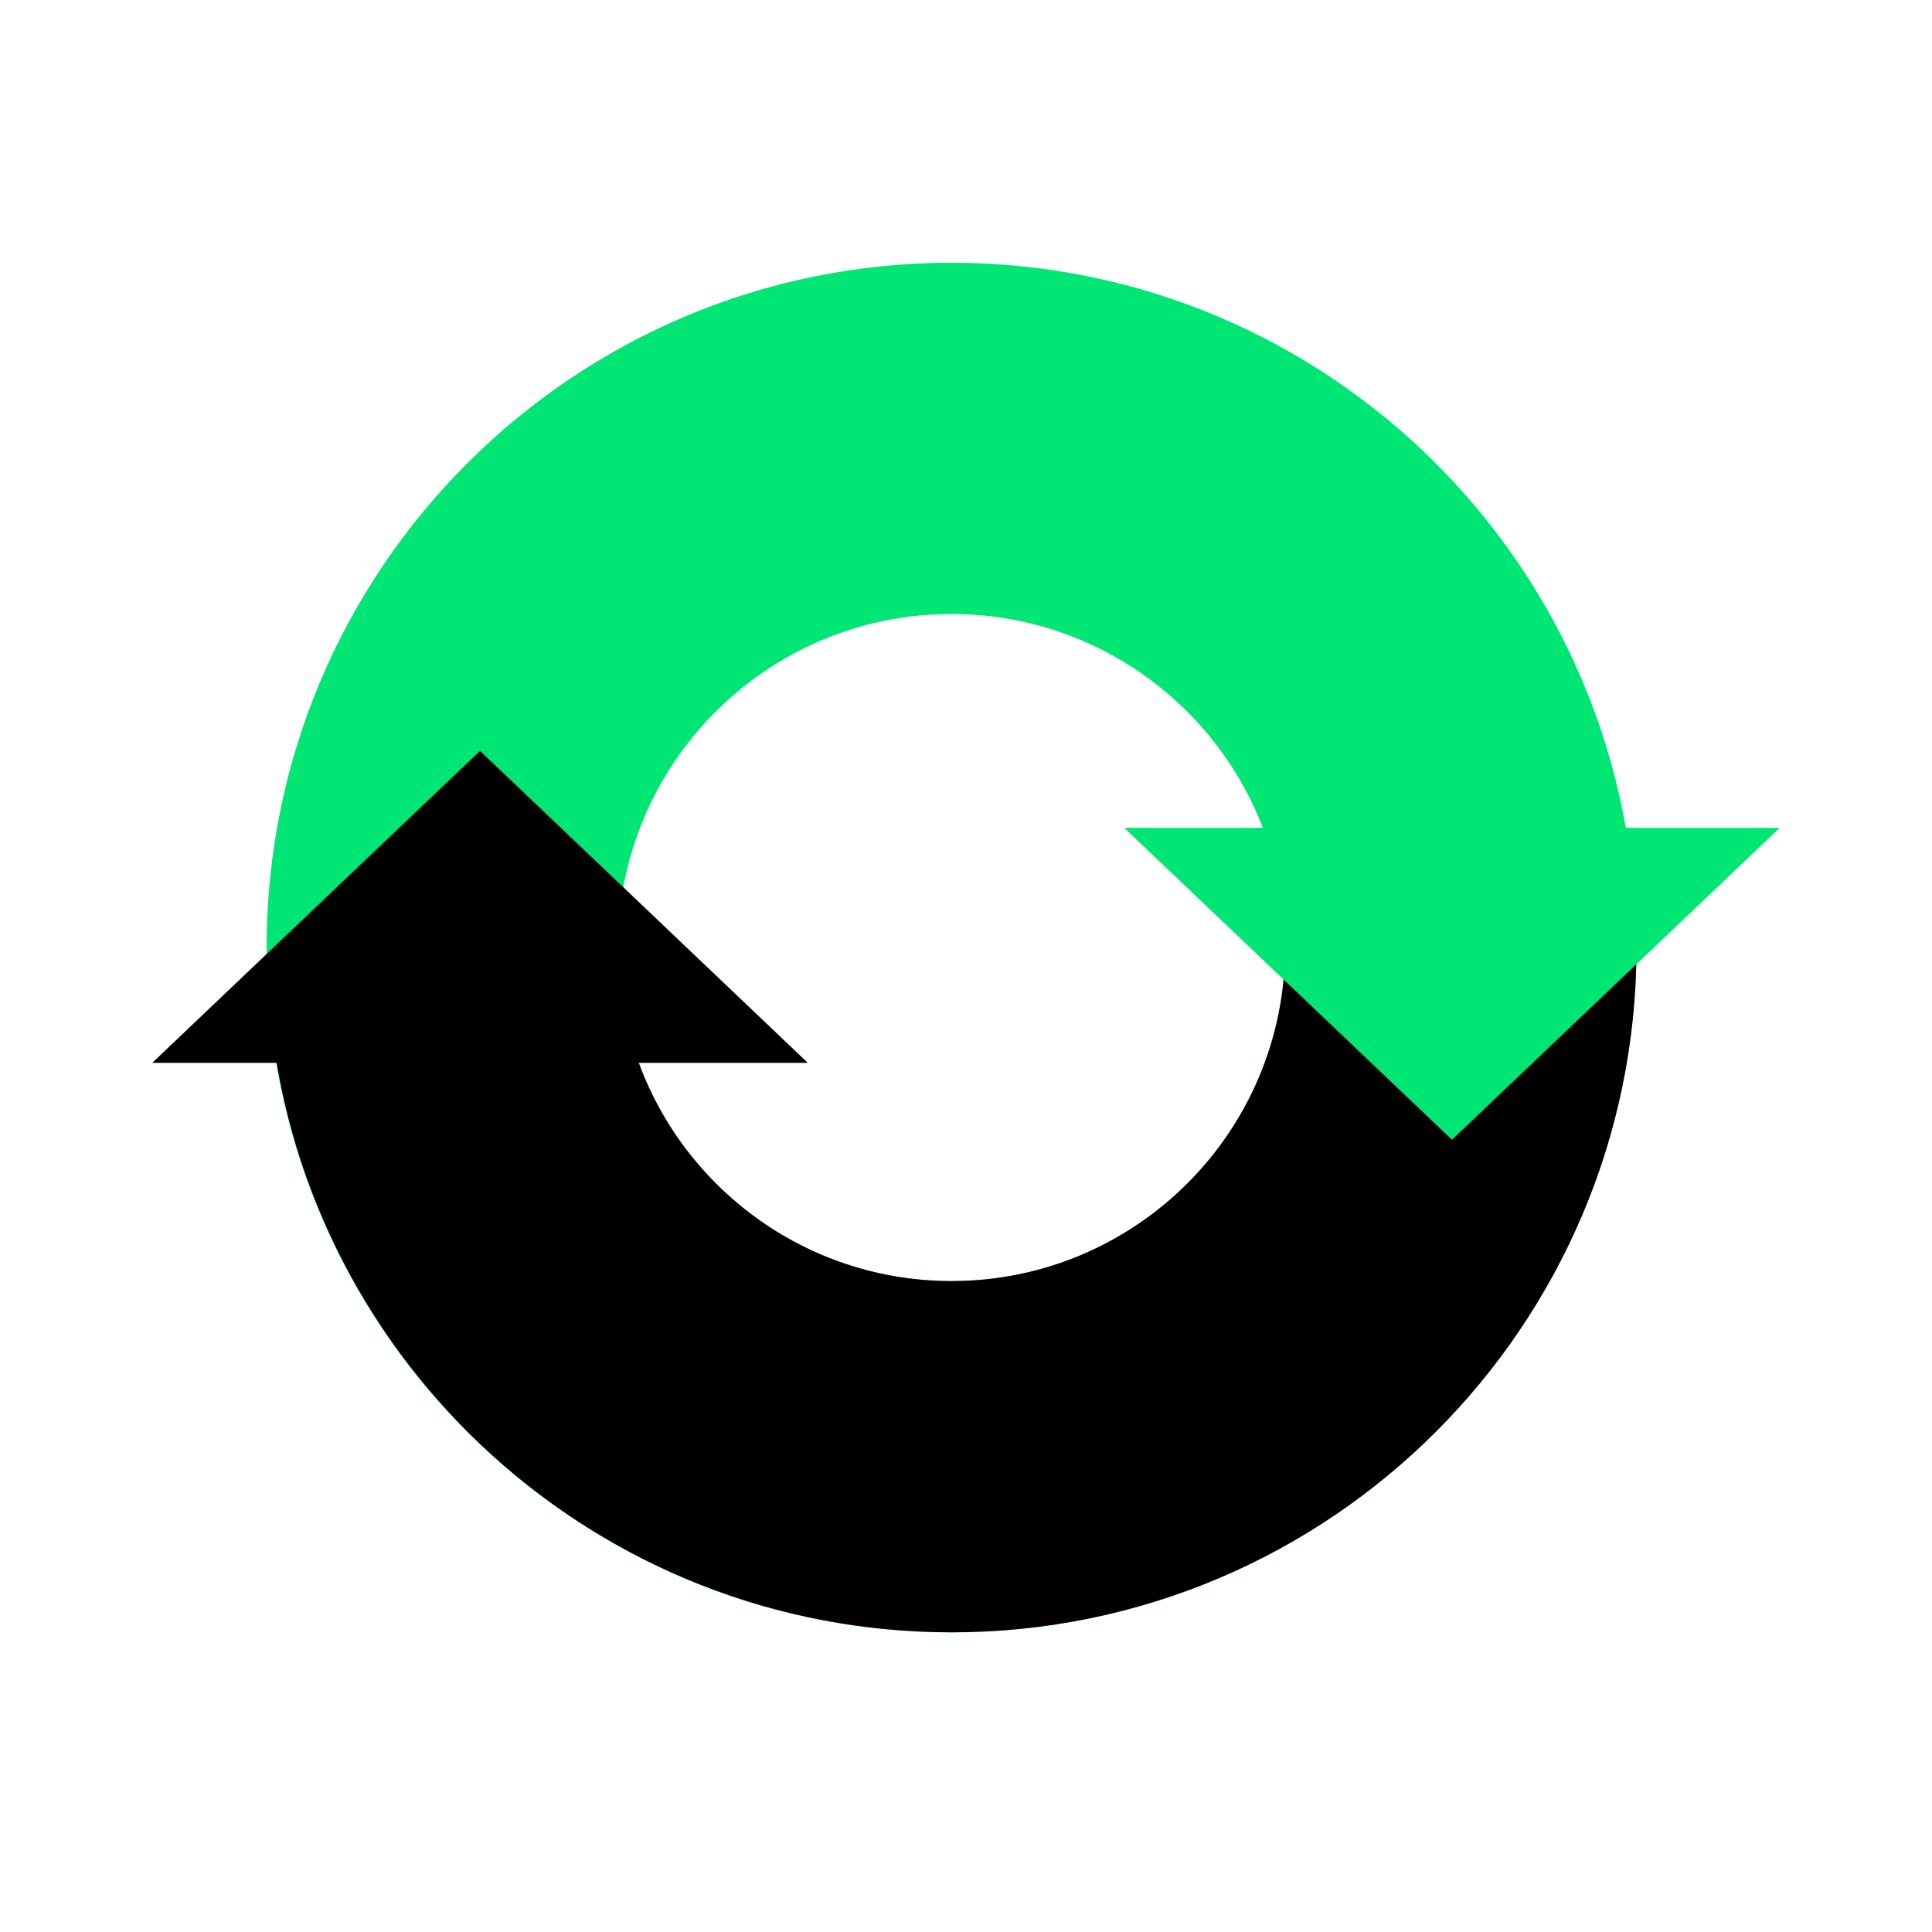
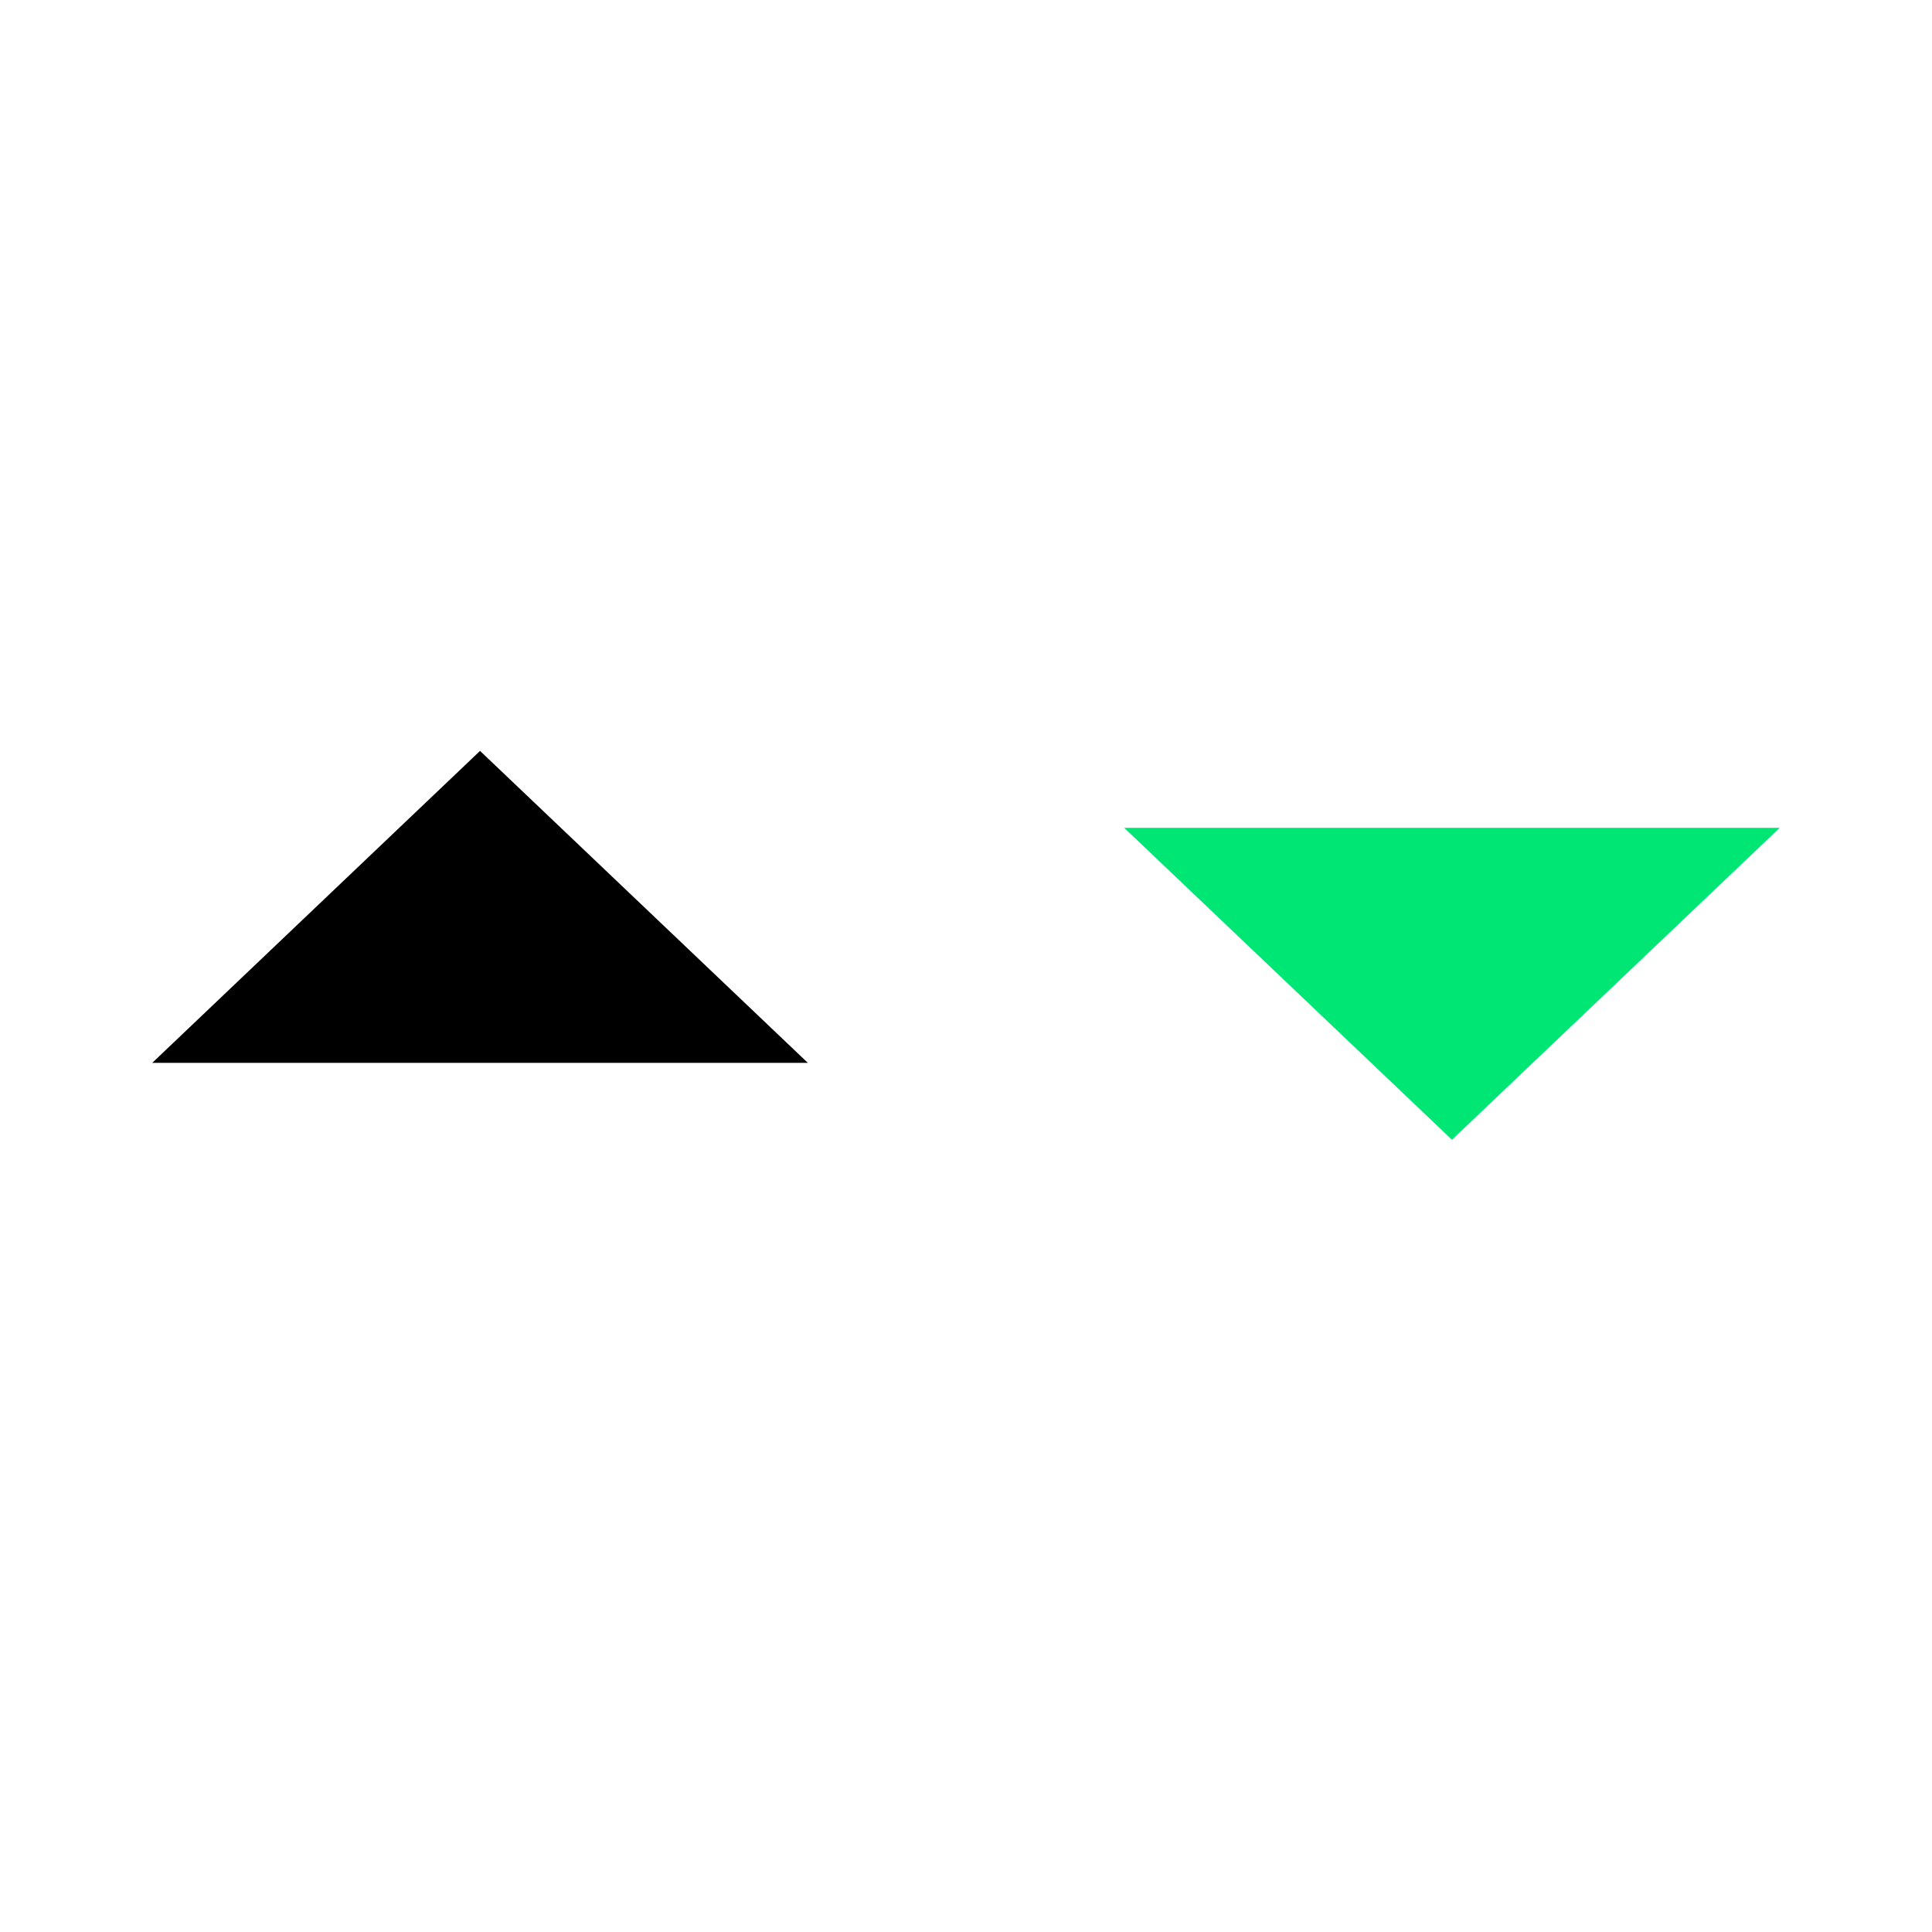
<svg xmlns="http://www.w3.org/2000/svg" id="b" width="150" height="150" viewBox="0 0 150 150">
-   <path d="m73.87,20.4c-29.36,0-53.17,23.8-53.17,53.17s23.8,53.17,53.17,53.17,53.17-23.8,53.17-53.17-23.8-53.17-53.17-53.17Zm0,79.07c-14.3,0-25.9-11.6-25.9-25.9s11.6-25.9,25.9-25.9,25.9,11.6,25.9,25.9-11.59,25.9-25.9,25.9Z" fill="#00e674" stroke-width="0" />
-   <path d="m99.26,68.48c.33,1.65.52,3.34.52,5.08,0,14.3-11.59,25.9-25.9,25.9-12.31,0-22.59-8.59-25.22-20.1h-27.62c2.89,26.63,25.44,47.37,52.85,47.37,29.36,0,53.17-23.8,53.17-53.17,0-1.71-.08-3.41-.24-5.08h-27.54Z" stroke-width="0" />
  <polygon points="112.73 88.49 87.28 64.27 138.18 64.27 112.73 88.49" fill="#00e674" stroke-width="0" />
  <polygon points="37.27 58.3 62.72 82.52 11.82 82.52 37.27 58.3" stroke-width="0" />
</svg>